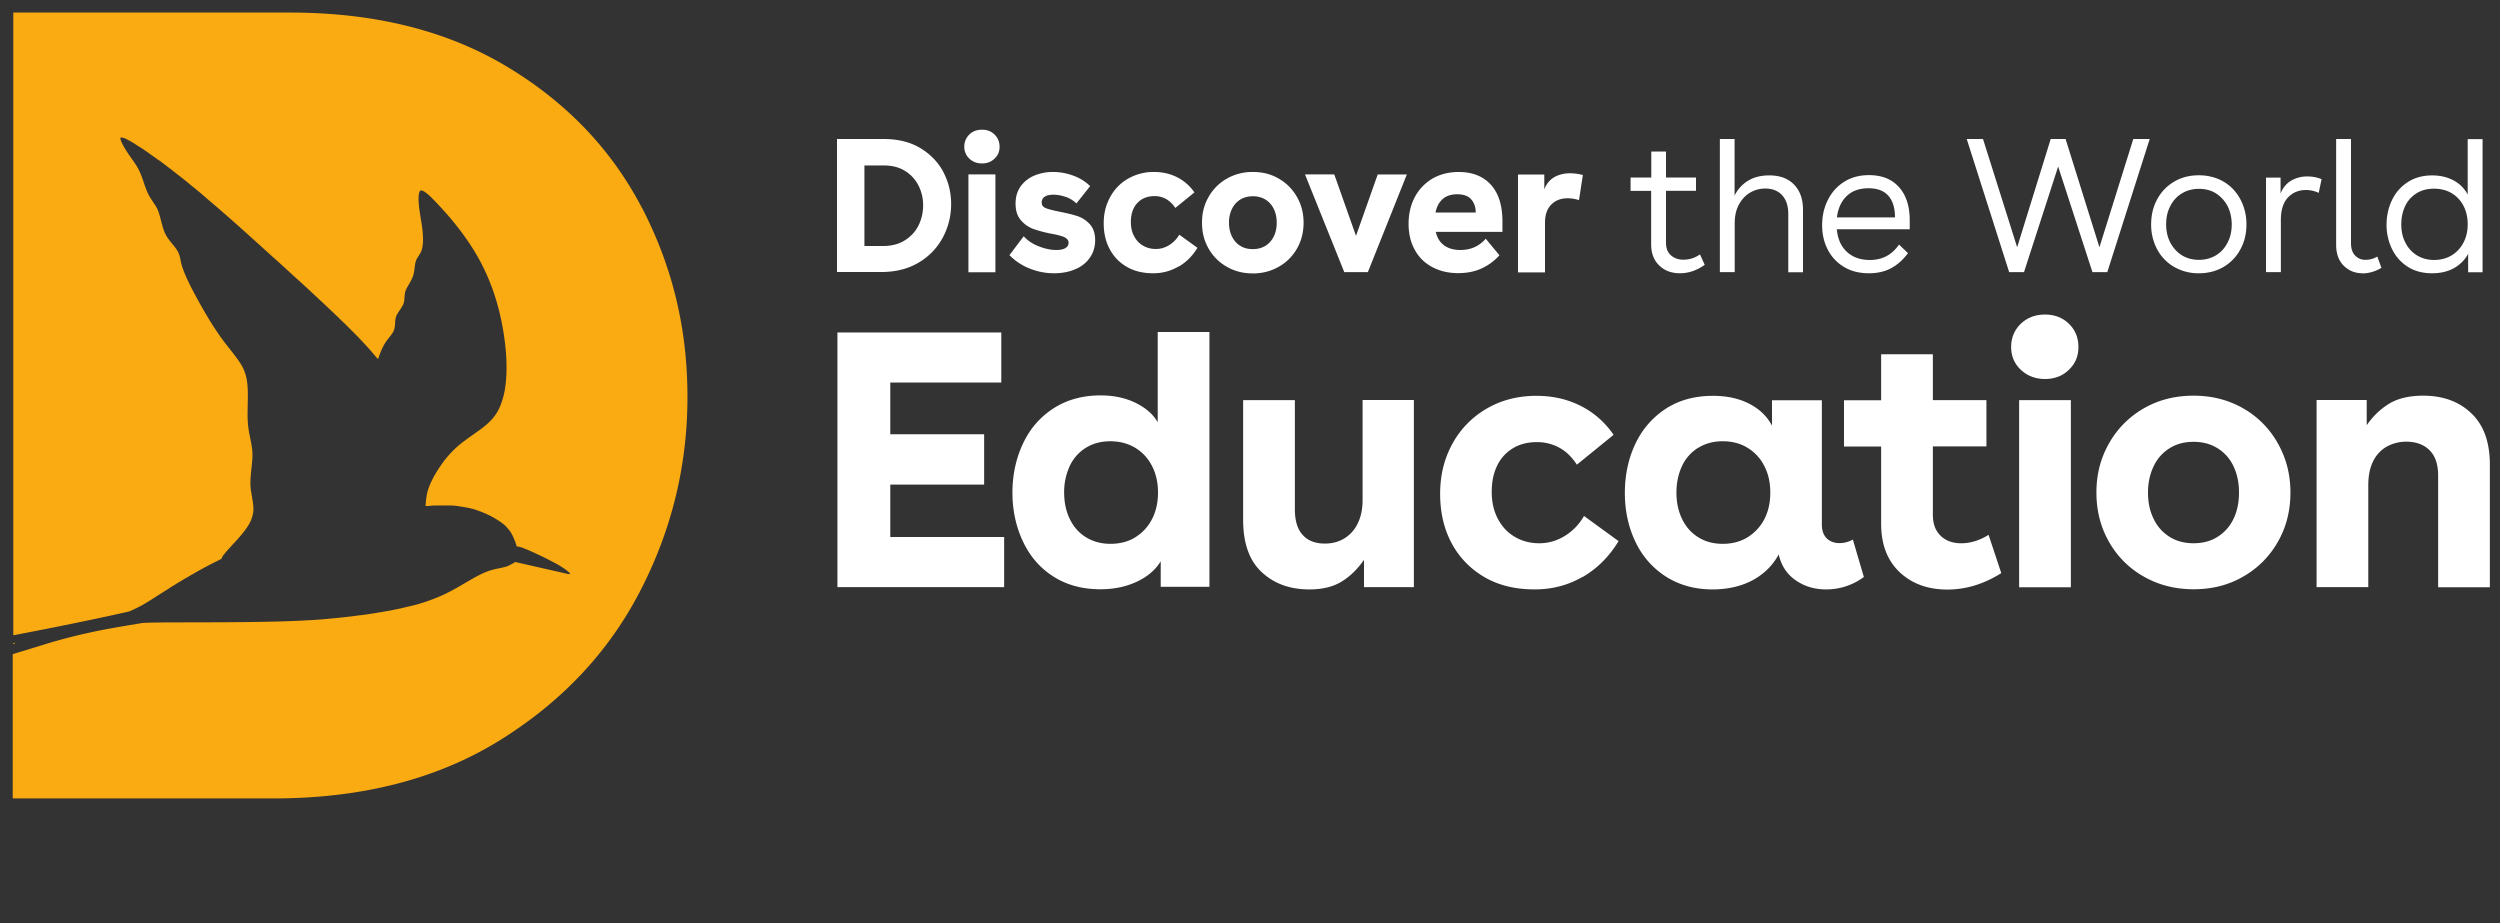
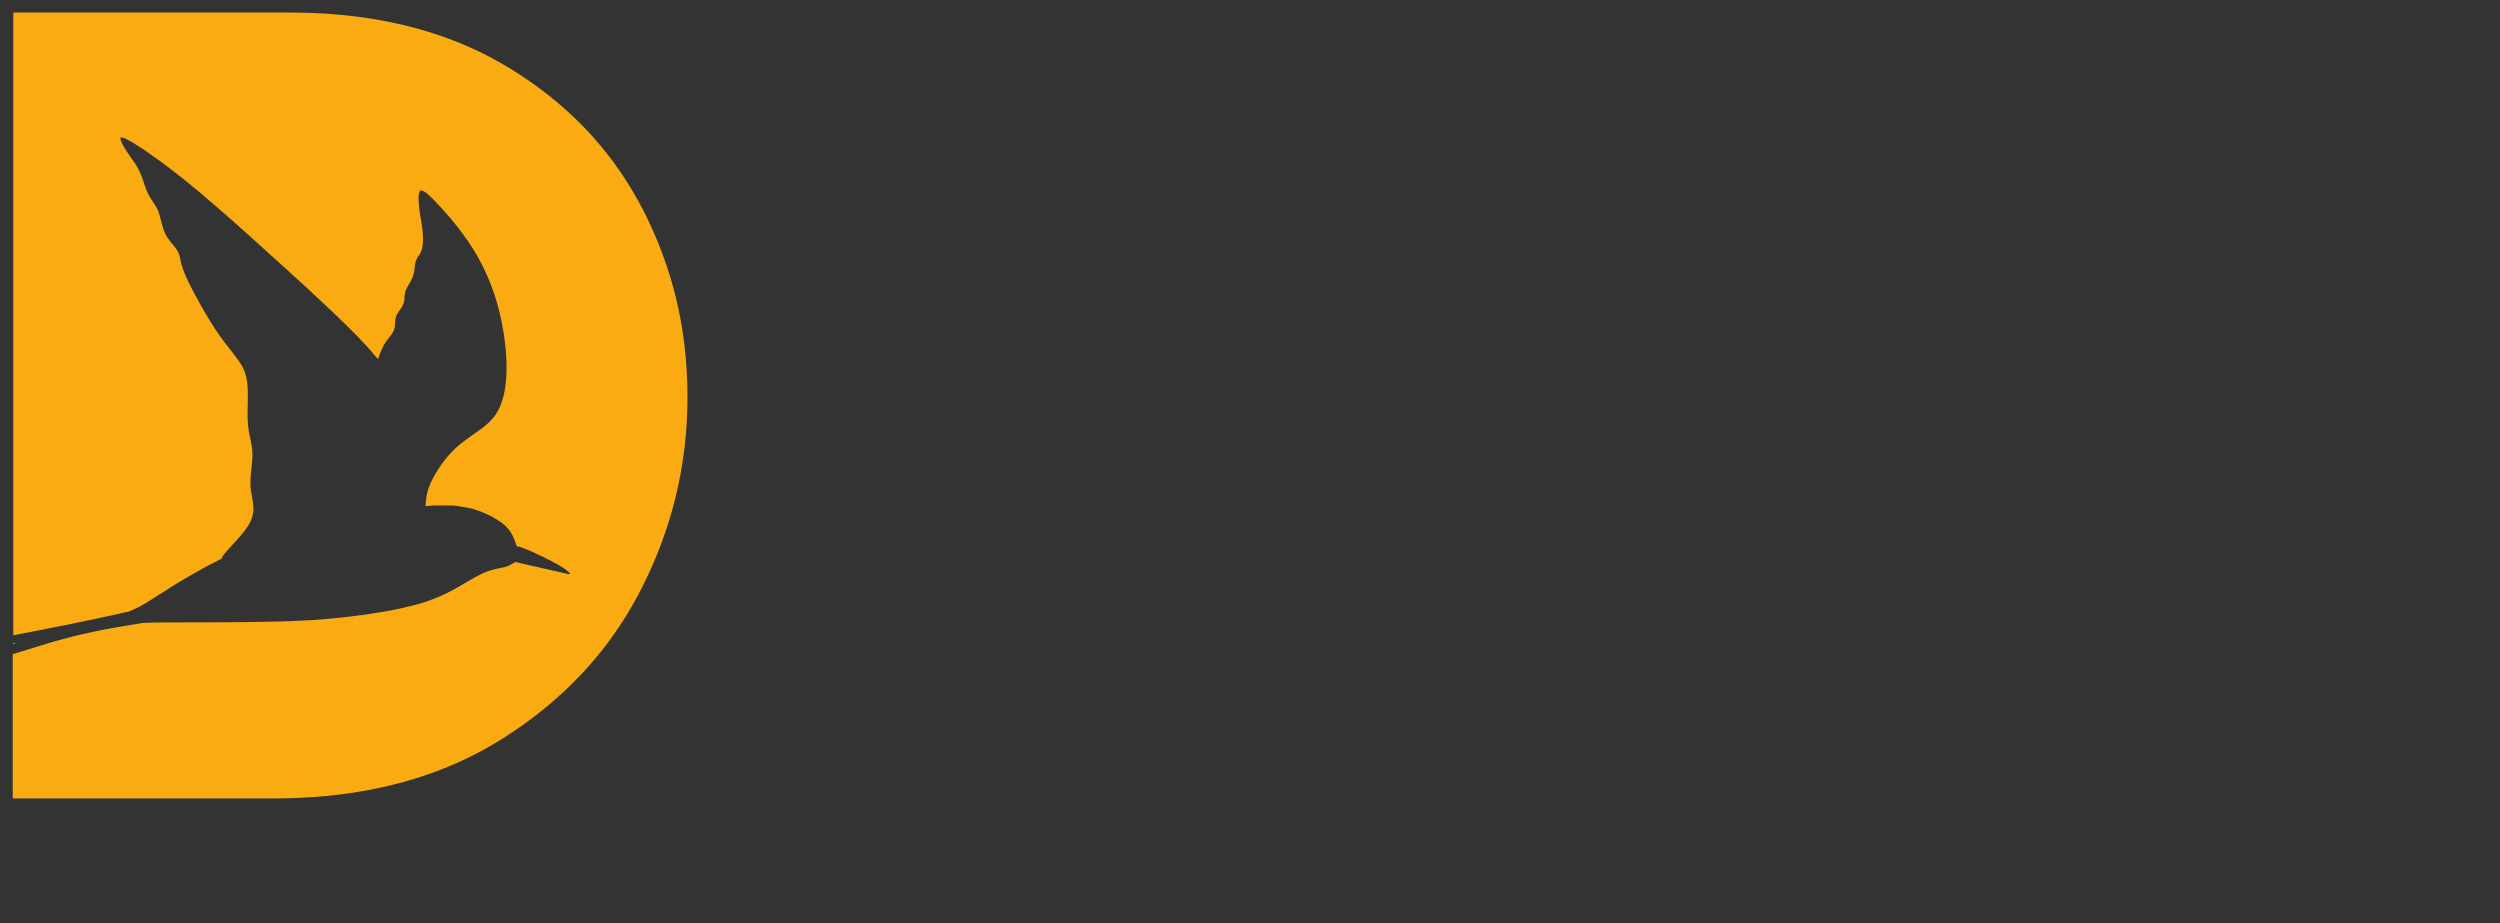
<svg xmlns="http://www.w3.org/2000/svg" width="195" height="72" fill="none" viewBox="0 0 195 72">
  <rect x="0" y="0" width="195" height="72" fill="#333333" stroke="none" />
-   <path fill="#fff" d="M184.604 31.209v1.96c.49-.712 1.081-1.28 1.772-1.693.69-.412 1.56-.613 2.629-.613 1.549 0 2.808.457 3.767 1.382.958.914 1.437 2.25 1.437 3.99v9.57h-4.034v-8.713c0-.869-.223-1.526-.668-1.972-.446-.446-1.059-.669-1.828-.669a3.14 3.14 0 0 0-1.504.38 2.615 2.615 0 0 0-1.07 1.147c-.256.512-.379 1.136-.379 1.872v7.945h-4.033V31.198h3.922l-.011.01ZM169.227 34.964a3.267 3.267 0 0 0-1.237 1.393c-.29.601-.446 1.281-.446 2.061s.145 1.46.446 2.062a3.267 3.267 0 0 0 1.237 1.392c.523.335 1.158.502 1.872.502.713 0 1.348-.167 1.872-.502a3.28 3.28 0 0 0 1.237-1.392c.289-.591.434-1.282.434-2.062 0-.78-.145-1.46-.434-2.061a3.28 3.28 0 0 0-1.237-1.393c-.535-.334-1.159-.502-1.872-.502-.714 0-1.349.168-1.872.502Zm5.749-3.109a7.127 7.127 0 0 1 2.697 2.73c.657 1.159.981 2.43.981 3.833 0 1.404-.324 2.708-.981 3.844a7.153 7.153 0 0 1-2.697 2.708c-1.147.669-2.44.992-3.877.992-1.438 0-2.742-.335-3.889-.992a7.099 7.099 0 0 1-2.708-2.708c-.657-1.147-.981-2.429-.981-3.844s.324-2.674.981-3.833a7.233 7.233 0 0 1 2.708-2.73c1.159-.669 2.451-.992 3.889-.992 1.437 0 2.73.335 3.877.992ZM157.493 31.21h4.034v14.597h-4.034V31.21Zm3.889-5.95c.49.478.735 1.08.735 1.804 0 .725-.245 1.293-.735 1.772-.49.48-1.114.725-1.872.725s-1.382-.246-1.894-.725c-.502-.479-.747-1.07-.747-1.771 0-.703.245-1.315.747-1.806.501-.479 1.136-.724 1.894-.724s1.382.245 1.872.724ZM146.729 31.21v-3.577h4.034v3.577h4.178v3.61h-4.178v5.315c0 .724.2 1.27.613 1.66.401.39.936.58 1.604.58.702 0 1.415-.212 2.129-.658l.991 2.987c-1.348.846-2.741 1.281-4.201 1.281-1.537 0-2.774-.457-3.732-1.36-.959-.913-1.438-2.161-1.438-3.777v-6.017h-2.897v-3.61h2.897v-.011ZM132.433 34.942a3.275 3.275 0 0 0-1.248 1.438c-.278.601-.423 1.281-.423 2.039 0 .757.145 1.47.446 2.072.289.602.713 1.081 1.259 1.415.546.346 1.181.513 1.905.513s1.382-.167 1.939-.513a3.599 3.599 0 0 0 1.304-1.404c.312-.601.468-1.292.468-2.083 0-.791-.156-1.471-.468-2.073a3.483 3.483 0 0 0-1.304-1.415c-.557-.345-1.203-.513-1.939-.513-.735 0-1.382.179-1.928.524h-.011Zm10.051 7.053c.268.246.591.368.992.368.356 0 .713-.089 1.047-.278l.858 2.92a4.908 4.908 0 0 1-2.953.969c-.913 0-1.704-.246-2.384-.725-.68-.479-1.114-1.148-1.304-2.006-.468.87-1.159 1.538-2.039 2.017-.891.468-1.928.714-3.12.714-1.359 0-2.563-.324-3.61-.981a6.495 6.495 0 0 1-2.396-2.708c-.557-1.159-.836-2.429-.836-3.833 0-1.404.279-2.708.825-3.844a6.57 6.57 0 0 1 2.373-2.73c1.025-.669 2.262-1.003 3.677-1.003 1.092 0 2.051.212 2.842.624.791.412 1.382.98 1.76 1.705V31.22h3.889v9.684c0 .49.134.858.401 1.103l-.022-.011ZM123.441 44.993c-1.126.657-2.374.98-3.733.98-1.538 0-2.853-.323-3.956-.98a6.676 6.676 0 0 1-2.54-2.652c-.591-1.114-.881-2.396-.881-3.833 0-1.438.312-2.708.947-3.878a7.06 7.06 0 0 1 2.675-2.752c1.147-.669 2.44-1.003 3.877-1.003 1.271 0 2.418.256 3.455.78a6.784 6.784 0 0 1 2.574 2.262l-2.864 2.329c-.379-.59-.825-1.025-1.348-1.315a3.608 3.608 0 0 0-1.772-.446c-.735 0-1.371.167-1.905.502a3.163 3.163 0 0 0-1.204 1.36c-.278.578-.412 1.247-.412 2.027s.156 1.471.468 2.073c.312.601.746 1.08 1.315 1.415.568.345 1.214.512 1.927.512.714 0 1.36-.189 1.984-.568a4.302 4.302 0 0 0 1.504-1.56l2.697 1.961c-.736 1.215-1.672 2.14-2.797 2.797l-.011-.011ZM110.281 45.796h-3.889v-2.128c-.512.736-1.103 1.304-1.76 1.705-.669.401-1.494.602-2.496.602-1.516 0-2.753-.446-3.722-1.349-.97-.902-1.449-2.262-1.449-4.078V31.21H101v8.514c0 .891.201 1.56.613 2.005.401.446.98.669 1.716.669.59 0 1.103-.134 1.549-.413a2.757 2.757 0 0 0 1.036-1.18c.245-.513.368-1.104.368-1.795V31.2h4v14.596ZM88.553 41.907a3.553 3.553 0 0 0 1.303-1.415c.312-.602.468-1.293.468-2.073s-.156-1.47-.468-2.072a3.482 3.482 0 0 0-1.303-1.416c-.558-.334-1.204-.512-1.95-.512-.747 0-1.382.178-1.928.524-.546.345-.97.824-1.248 1.437a4.836 4.836 0 0 0-.424 2.04c0 .746.145 1.47.446 2.072.29.601.713 1.08 1.26 1.415.545.334 1.18.512 1.905.512.724 0 1.393-.167 1.95-.512m1.972 3.889v-2.017c-.412.68-1.047 1.214-1.883 1.604-.847.39-1.783.58-2.83.58-1.404 0-2.619-.334-3.655-.992-1.037-.657-1.828-1.571-2.374-2.73s-.824-2.429-.824-3.81c0-1.383.278-2.675.824-3.834.546-1.159 1.337-2.072 2.374-2.741 1.036-.669 2.262-1.014 3.677-1.014 1.025 0 1.928.19 2.73.58.791.39 1.37.89 1.727 1.515v-7.042h4.034v19.878h-3.8v.023ZM69.442 29.84v4.034h7.321v3.923h-7.32v4.09h8.88v3.91H65.319V25.93H78.1v3.91h-8.658ZM191.222 19.922c.39-.234.702-.568.925-.992.223-.423.334-.902.334-1.437s-.111-1.025-.334-1.449a2.455 2.455 0 0 0-.925-.98c-.39-.234-.858-.346-1.381-.346-.524 0-.992.123-1.382.379-.39.256-.68.59-.869 1.003-.19.423-.29.88-.29 1.393 0 .535.1 1.014.323 1.437.212.424.513.747.903.992.39.234.836.356 1.337.356s.969-.122 1.359-.356Zm1.293 1.304v-1.427c-.267.49-.646.858-1.125 1.126-.491.267-1.048.39-1.694.39-.747 0-1.393-.179-1.917-.524a3.34 3.34 0 0 1-1.214-1.393 4.254 4.254 0 0 1-.413-1.872c0-.668.134-1.303.413-1.894a3.35 3.35 0 0 1 1.225-1.415c.535-.357 1.181-.535 1.917-.535.635 0 1.192.134 1.671.39.479.256.847.624 1.103 1.103v-4.323h1.159v10.385h-1.125v-.011ZM184.27 21.314c-.58 0-1.07-.2-1.46-.59-.39-.39-.591-.936-.591-1.616V10.84h1.159v8.134c0 .401.101.724.312.947.212.223.479.346.803.346.323 0 .646-.078.936-.256l.323.88c-.491.29-.992.434-1.482.434v-.01ZM177.885 13.85V15.1c.167-.446.446-.78.813-1.003a2.473 2.473 0 0 1 1.282-.334c.39 0 .746.067 1.103.211l-.223 1.07a2.343 2.343 0 0 0-.992-.223c-.579 0-1.047.2-1.415.59-.368.402-.546.982-.546 1.74v4.077h-1.159v-7.376h1.148-.011ZM170.185 15.087c-.39.234-.691.568-.903.992-.222.423-.323.891-.323 1.426 0 .535.112 1.003.323 1.415.223.423.524.747.903.992.39.234.825.356 1.326.356.501 0 .947-.122 1.337-.356.39-.234.691-.569.903-.992.223-.423.323-.891.323-1.415s-.112-1.014-.323-1.426a2.591 2.591 0 0 0-.903-.992c-.379-.245-.836-.357-1.337-.357s-.936.123-1.326.357Zm3.243-.925c.557.323.991.78 1.314 1.37a4.1 4.1 0 0 1 .48 1.973c0 .735-.156 1.37-.48 1.961a3.506 3.506 0 0 1-1.314 1.36c-.558.323-1.204.49-1.917.49a3.806 3.806 0 0 1-1.917-.49 3.466 3.466 0 0 1-1.326-1.36 4.086 4.086 0 0 1-.479-1.961c0-.724.156-1.393.479-1.972a3.486 3.486 0 0 1 1.326-1.37c.569-.335 1.204-.491 1.917-.491.713 0 1.359.167 1.917.49ZM167.678 10.84l-3.309 10.385h-1.159l-2.674-8.235-2.664 8.235h-1.158l-3.31-10.385h1.27l2.664 8.446 2.618-8.446h1.159l2.641 8.446 2.641-8.446h1.281ZM142.74 17.894v-.936h5.07c0-.746-.178-1.303-.524-1.693-.345-.39-.858-.58-1.537-.58-.792 0-1.404.245-1.839.747-.434.501-.657 1.17-.657 2.028 0 .902.234 1.593.702 2.084.468.49 1.103.735 1.894.735.969 0 1.727-.401 2.273-1.203l.702.668c-.39.524-.825.914-1.326 1.181-.501.268-1.081.39-1.727.39-.747 0-1.404-.167-1.95-.501a3.33 3.33 0 0 1-1.259-1.349c-.29-.568-.435-1.192-.435-1.905 0-.713.145-1.348.435-1.939.289-.59.702-1.07 1.259-1.426.557-.357 1.203-.535 1.961-.535 1.003 0 1.783.312 2.34.936.557.624.836 1.482.836 2.585v.702h-6.218v.011ZM135.297 10.84v4.412c.245-.49.601-.88 1.058-1.158.457-.279 1.003-.413 1.649-.413.825 0 1.46.234 1.928.713.468.48.702 1.137.702 1.973v4.87h-1.148V16.69c0-.624-.156-1.103-.479-1.46-.312-.345-.758-.524-1.315-.524-.434 0-.835.112-1.192.324-.357.211-.646.523-.869.936-.223.412-.323.891-.323 1.448v3.811h-1.159V10.84h1.159-.011ZM128.801 13.848V11.82h1.147v2.028h2.34v1.037h-2.34v4.033c0 .435.123.77.379.992.256.223.58.346.97.346.468 0 .902-.134 1.303-.413l.368.814c-.613.434-1.259.657-1.928.657-.668 0-1.192-.2-1.615-.602-.424-.4-.636-.958-.636-1.671v-4.156h-1.604v-1.037h1.616ZM120.455 13.605v1.159c.167-.424.423-.736.78-.947.356-.201.768-.301 1.236-.301.312 0 .636.044.992.133l-.301 1.962a2.86 2.86 0 0 0-.891-.145c-.535 0-.958.167-1.282.501-.323.334-.479.802-.479 1.404v3.878h-2.106v-7.633h2.051v-.011ZM110.916 18.094V16.58h4.19c0-.446-.134-.792-.368-1.048-.234-.256-.602-.379-1.081-.379-.579 0-1.014.19-1.303.558-.301.367-.446.89-.446 1.56 0 .746.167 1.303.512 1.67.346.369.836.558 1.494.558.802 0 1.459-.29 1.972-.88l1.07 1.292a4.191 4.191 0 0 1-1.438 1.048c-.535.234-1.125.345-1.772.345-.768 0-1.448-.156-2.039-.479a3.24 3.24 0 0 1-1.359-1.348c-.323-.58-.479-1.26-.479-2.017 0-.758.156-1.46.479-2.073a3.65 3.65 0 0 1 1.37-1.448c.591-.346 1.282-.524 2.062-.524 1.07 0 1.905.334 2.507.992.602.668.903 1.615.903 2.864v.813h-6.263l-.011.011ZM109.735 13.605l-3.042 7.622h-1.839l-3.064-7.622h2.284l1.694 4.792 1.694-4.791h2.273ZM96.742 15.565c-.278.178-.49.412-.646.724a2.375 2.375 0 0 0-.234 1.08c0 .413.078.77.234 1.082.156.312.368.557.646.724.279.178.602.256.981.256s.702-.089.98-.256c.28-.178.49-.412.647-.724.156-.312.234-.669.234-1.081 0-.413-.078-.77-.234-1.081a1.706 1.706 0 0 0-.646-.724 1.863 1.863 0 0 0-.981-.257c-.379 0-.702.09-.98.257Zm3.009-1.627c.602.345 1.07.824 1.415 1.426s.513 1.27.513 2.006c0 .735-.168 1.415-.513 2.017a3.746 3.746 0 0 1-1.415 1.415 3.984 3.984 0 0 1-2.028.524c-.758 0-1.426-.168-2.04-.524a3.751 3.751 0 0 1-1.414-1.415c-.346-.602-.513-1.27-.513-2.017 0-.747.167-1.404.513-2.006a3.78 3.78 0 0 1 1.415-1.426 4.025 4.025 0 0 1 2.039-.524c.758 0 1.426.167 2.028.524ZM91.895 20.802a3.779 3.779 0 0 1-1.95.512c-.802 0-1.493-.167-2.072-.512a3.394 3.394 0 0 1-1.326-1.393c-.312-.58-.457-1.248-.457-2.006 0-.758.167-1.415.501-2.028a3.603 3.603 0 0 1 1.393-1.437 3.984 3.984 0 0 1 2.028-.524c.658 0 1.26.134 1.805.412.535.268.992.669 1.349 1.181l-1.493 1.215a2.071 2.071 0 0 0-.702-.69 1.812 1.812 0 0 0-.925-.235c-.39 0-.713.09-.992.256a1.71 1.71 0 0 0-.635.714c-.145.3-.212.657-.212 1.058s.078.77.245 1.081c.168.323.39.568.691.747.301.178.635.267 1.014.267s.713-.1 1.037-.3c.323-.201.59-.469.79-.814L93.4 19.33c-.39.635-.87 1.125-1.46 1.46l-.044.01ZM83.093 15.353a2.864 2.864 0 0 0-.936-.167c-.301 0-.513.056-.669.156a.51.51 0 0 0-.234.457c0 .133.045.245.134.323.089.078.223.134.412.19.178.055.457.122.836.2.568.111 1.036.223 1.404.345.368.123.69.335.97.635.267.301.412.713.412 1.237 0 .524-.134.97-.413 1.37a2.516 2.516 0 0 1-1.147.903c-.49.212-1.037.312-1.65.312a5.027 5.027 0 0 1-1.894-.367 4.515 4.515 0 0 1-1.582-1.048l1.114-1.47c.312.345.713.612 1.192.79.48.19.925.28 1.371.28.29 0 .513-.046.68-.146.167-.1.256-.234.256-.412a.411.411 0 0 0-.123-.3.97.97 0 0 0-.39-.213 5.713 5.713 0 0 0-.724-.178 10.41 10.41 0 0 1-1.448-.368 2.37 2.37 0 0 1-1.014-.68c-.29-.323-.435-.757-.435-1.314s.134-.98.401-1.36a2.5 2.5 0 0 1 1.07-.835 3.65 3.65 0 0 1 1.448-.279c.558 0 1.081.1 1.594.29.513.19.936.457 1.304.813l-1.07 1.349a2.333 2.333 0 0 0-.847-.513h-.022ZM75.537 13.605h2.106v7.633h-2.106v-7.633Zm2.04-3.109c.256.256.39.568.39.947s-.123.68-.39.925c-.257.256-.58.379-.98.379-.402 0-.725-.123-.993-.379a1.254 1.254 0 0 1-.39-.925c0-.367.134-.69.39-.947.257-.256.59-.379.992-.379.401 0 .724.123.98.379ZM67.425 12.893v6.296h1.438c.668 0 1.248-.145 1.716-.445.48-.301.836-.691 1.07-1.17.234-.48.356-1.003.356-1.56 0-.558-.122-1.048-.356-1.527a2.808 2.808 0 0 0-1.048-1.148c-.457-.29-1.014-.434-1.671-.434h-1.516l.011-.011Zm-2.15-2.05h3.655c1.114 0 2.072.234 2.863.713.792.48 1.393 1.104 1.794 1.872.402.78.602 1.605.602 2.496 0 .892-.211 1.772-.635 2.574a4.984 4.984 0 0 1-1.86 1.961c-.825.502-1.806.758-2.965.758h-3.443V10.832l-.011.011Z" />
  <path fill="#FAAB12" d="M1.19 50.14s-.098 0-.153.023v.077s.11-.044.154-.077v-.022Z" />
  <path fill="#FAAB12" d="M50.11 16.29C47.736 11.7 44.215 8 39.535 5.193 34.855 2.384 29.217.98 22.61.98H1.037v48.572c3.086-.59 6.306-1.237 9.048-1.86h.022s.011-.023.022-.023c.178-.078.412-.178.602-.278l.134-.067s.01 0 .022-.011c.256-.134.546-.313.858-.502.29-.19.747-.48 1.226-.78.245-.156.457-.3.635-.401.156-.1.312-.2.479-.29.156-.1.3-.19.412-.245.58-.345 1.193-.69 1.805-1.014.045-.022.09-.045.145-.078.1-.044.19-.1.29-.145l.134-.067c.145-.067.278-.145.423-.211 0 0 0-.056.011-.078.034-.09.1-.168.156-.245.513-.636 1.193-1.27 1.672-1.928.223-.301.412-.613.523-.97.056-.19.1-.379.112-.58 0-.233-.023-.467-.056-.69l-.1-.602a4.267 4.267 0 0 1-.078-.757c-.011-.468.078-1.137.122-1.616.034-.312.045-.635.023-.958-.034-.402-.156-.936-.234-1.326a8.12 8.12 0 0 1-.134-1.56c0-.714.067-1.839-.045-2.541a3.525 3.525 0 0 0-.356-1.114c-.312-.59-1.048-1.449-1.449-1.984-.97-1.303-1.783-2.752-2.53-4.178-.2-.39-.4-.814-.567-1.226-.1-.256-.201-.535-.257-.813-.044-.234-.089-.49-.19-.702-.044-.1-.11-.201-.166-.29-.2-.279-.468-.568-.658-.847-.234-.334-.367-.724-.468-1.125-.089-.312-.178-.725-.3-1.026a2.584 2.584 0 0 0-.246-.456c-.178-.279-.401-.58-.546-.892-.256-.557-.412-1.226-.68-1.771-.189-.402-.534-.858-.79-1.226-.223-.335-.458-.691-.614-1.059-.022-.067-.044-.122-.055-.19v-.1c.033-.01.055 0 .089 0h.022c.034 0 .056.012.09.023.022 0 .033.01.055.022h.056c.033.011.067.034.1.045.022.01.056.022.078.044.045.022.09.045.134.078 0 0 .022 0 .033.011h.011c.056.034.123.067.179.1.022 0 .033.023.055.034.078.045.145.09.223.134.022.01.045.022.056.044.134.078.256.167.379.234.01 0 .022.023.033.023.212.133.412.278.624.423.022.011.045.022.056.045l.568.4a.92.92 0 0 0 .134.09c.178.122.345.256.524.39.133.1.278.212.412.312.033.022.067.044.1.078.134.111.279.212.413.323.144.111.3.234.445.345.223.179.457.368.691.569.09.078.19.145.279.223.089.078.178.144.256.211.156.123.3.257.446.38 0 0 .022.01.022.021l1.148.981c1.314 1.137 2.652 2.351 3.933 3.51.167.156.346.312.513.457.479.434 1.002.914 1.537 1.404l.323.29c.223.2.446.412.68.624.658.613 1.326 1.236 1.939 1.816l.056.056c.089.089.178.167.267.256l.067.067c.09.089.167.167.256.245l.067.067c.045.044.1.089.145.133l.078.078.178.179.112.111c.089.09.167.178.256.256.022.023.034.045.056.056.1.1.19.2.29.29l.044.045c.1.11.2.211.3.323 0 0 .012.01.023.022.123.123.234.256.357.379.033.033.055.067.089.1l.267.3c.011.023.034.034.045.057.111.133.223.256.334.39l.023.022c.044.056.1.111.144.167.19-.546.401-1.103.77-1.56.166-.223.378-.446.478-.713.045-.134.067-.268.078-.412.012-.179.012-.368.056-.535a.899.899 0 0 1 .123-.301c.145-.256.356-.502.468-.769.044-.1.066-.212.078-.323.022-.2.022-.412.067-.613.089-.312.311-.613.456-.902.056-.112.112-.235.156-.346.045-.145.078-.3.1-.446.034-.256.056-.557.145-.79.078-.19.223-.369.324-.558.078-.134.122-.279.156-.434.066-.324.066-.658.044-.981-.044-.925-.323-1.85-.334-2.786 0-.178 0-.356.056-.535.022-.055.044-.111.1-.156.078 0 .156.023.223.056.156.078.29.2.423.312.2.178.435.423.624.624.38.401.791.858 1.148 1.281.858 1.037 1.65 2.14 2.273 3.332a16.704 16.704 0 0 1 1.348 3.455 20.02 20.02 0 0 1 .636 3.81c.055.88.044 1.783-.1 2.664-.112.623-.29 1.236-.614 1.782-.323.546-.813.98-1.326 1.349-.546.4-1.36.936-1.85 1.392-.467.424-.88.914-1.236 1.438-.401.59-.77 1.226-.98 1.905-.112.39-.157.814-.18 1.215H33.364l.389-.034h.033c.145 0 .29-.01.435-.01h.914c.056 0 .111 0 .178.01h.045a9.7 9.7 0 0 1 .969.145h.033c.067.011.134.034.212.045.023 0 .045 0 .056.011.067.011.122.033.19.045.022 0 .055.01.077.022.056.011.123.033.179.056.033 0 .066.022.1.033.056.022.1.034.156.056.044.01.089.033.134.044.033.012.078.034.111.045.078.033.167.067.245.1 0 0 .067.034.1.045a.523.523 0 0 1 .112.055c.033.012.067.034.1.045.045.022.1.045.145.067.011 0 .022.011.033.022a7.54 7.54 0 0 1 .624.368c.056.044.123.078.179.123a.294.294 0 0 1 .067.055c.033.023.066.045.1.078 0 0 .011.011.022.011l.056.056c.044.034.078.078.123.111.01.012.022.023.033.045.044.045.078.09.123.134.022.022.033.044.044.056.034.044.067.078.1.122.034.056.067.1.1.156 0 0 0 .022.012.022.033.067.067.123.1.19 0 .022.022.033.022.056.034.066.067.133.09.211 0 .023.022.045.033.067.033.067.056.145.078.212 0 .022.011.044.022.067.023.067.045.122.067.189 0 .011 0 .022.011.034h.123c.033 0 .055.01.089.022.011 0 .033 0 .044.01.257.079.502.19.747.29.223.1.446.201.68.313.01 0 .033.01.044.022.023 0 .045.022.078.033.29.134.569.279.847.424l.134.067c.067.044.145.078.212.111.267.145.534.312.79.49 0 0 .023.011.023.023 0 0 .022.01.034.022a.244.244 0 0 1 .055.044c.078.067.167.134.234.212a.085.085 0 0 1 .022.056h-.133c-.056 0-.123-.022-.178-.033l-1.817-.413c-1.036-.234-2.14-.49-2.15-.49l-.246.145s-.089.044-.122.067c-.09.044-.178.089-.268.122-.211.078-.623.156-.846.2-.39.09-.78.212-1.137.39-.858.413-1.76 1.026-2.618 1.45-.145.077-.29.144-.435.211-.446.2-.914.379-1.37.535-.402.134-.814.245-1.238.345h-.044c-.178.056-.357.09-.535.134a26.13 26.13 0 0 1-1.627.312c-.089.011-.19.034-.278.045-.446.078-.892.145-1.349.2-.033 0-.066 0-.1.011-.813.112-1.671.2-2.552.279-.49.045-.97.078-1.448.1-1.07.067-2.307.1-3.6.123-2.462.044-4.947.033-7.153.044-.691 0-1.348.011-1.961.034h-.1c-1.204.2-3.054.501-4.213.769-1.047.222-2.139.512-3.164.813-.646.2-1.694.524-2.797.858v11.254H21.34c6.842 0 12.692-1.493 17.539-4.468 4.847-2.986 8.524-6.853 11.009-11.622 2.485-4.77 3.733-9.84 3.733-15.221 0-5.382-1.181-10.185-3.555-14.776l.045.1Z" />
</svg>